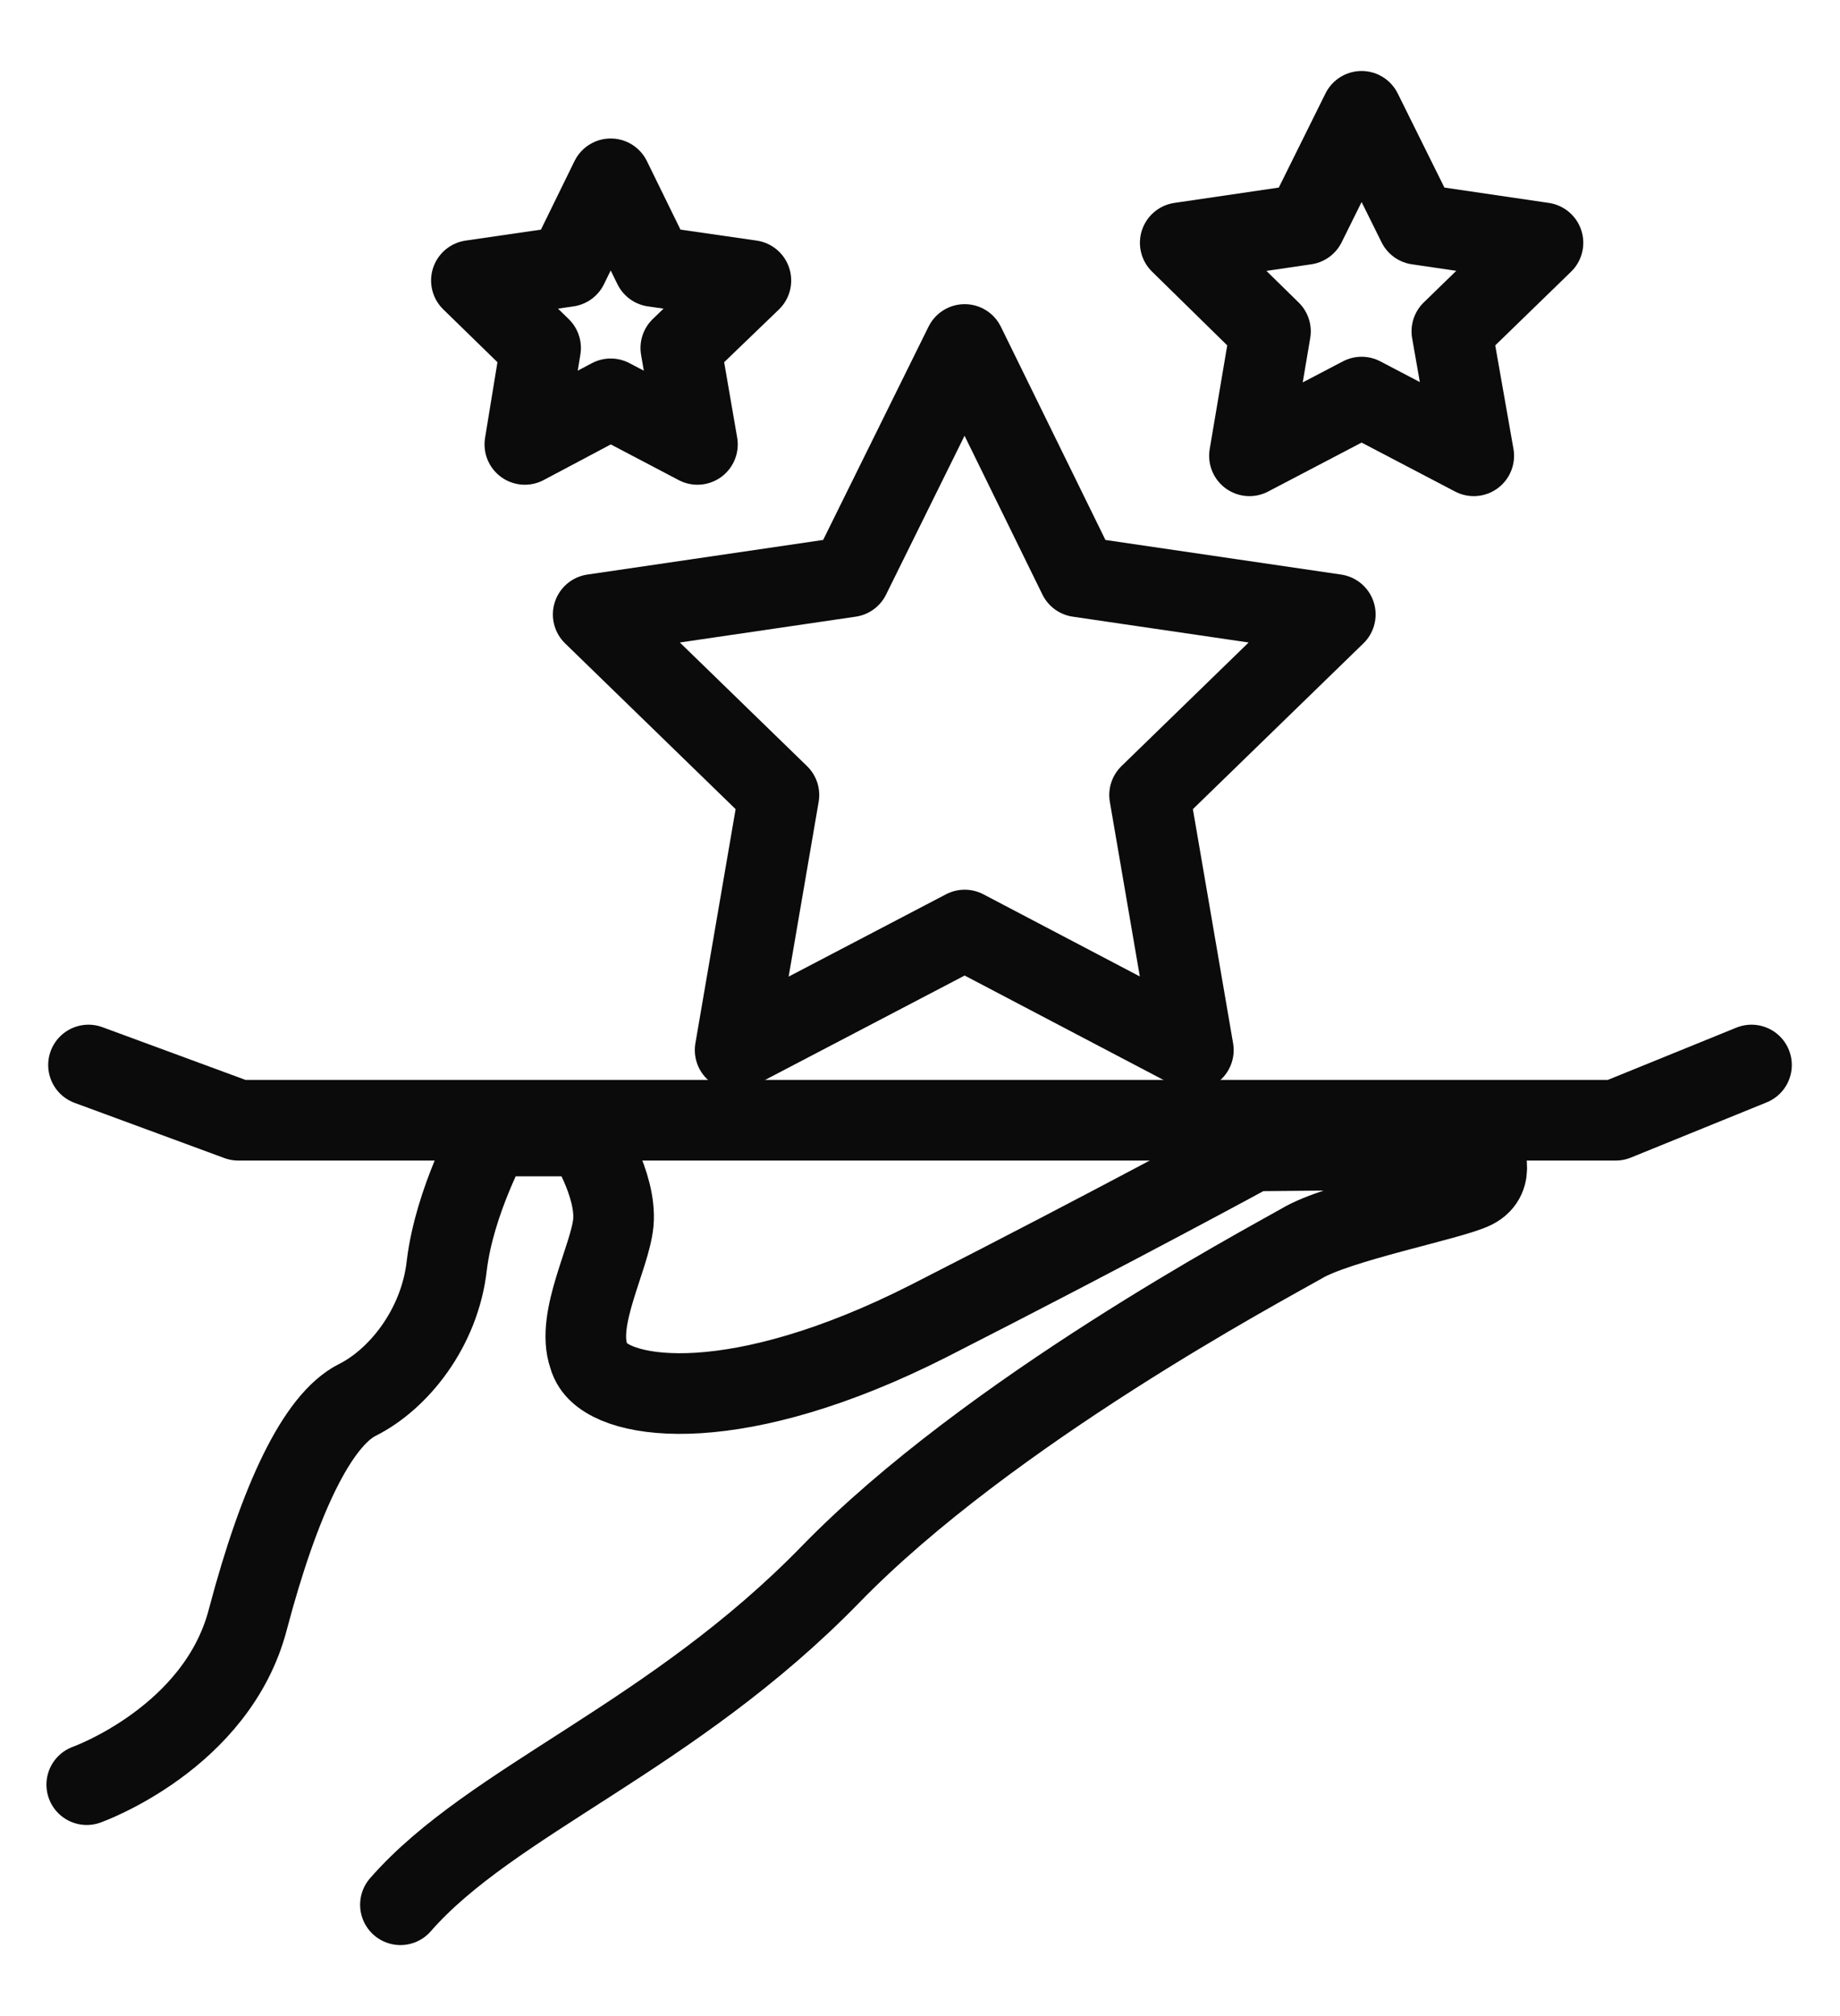
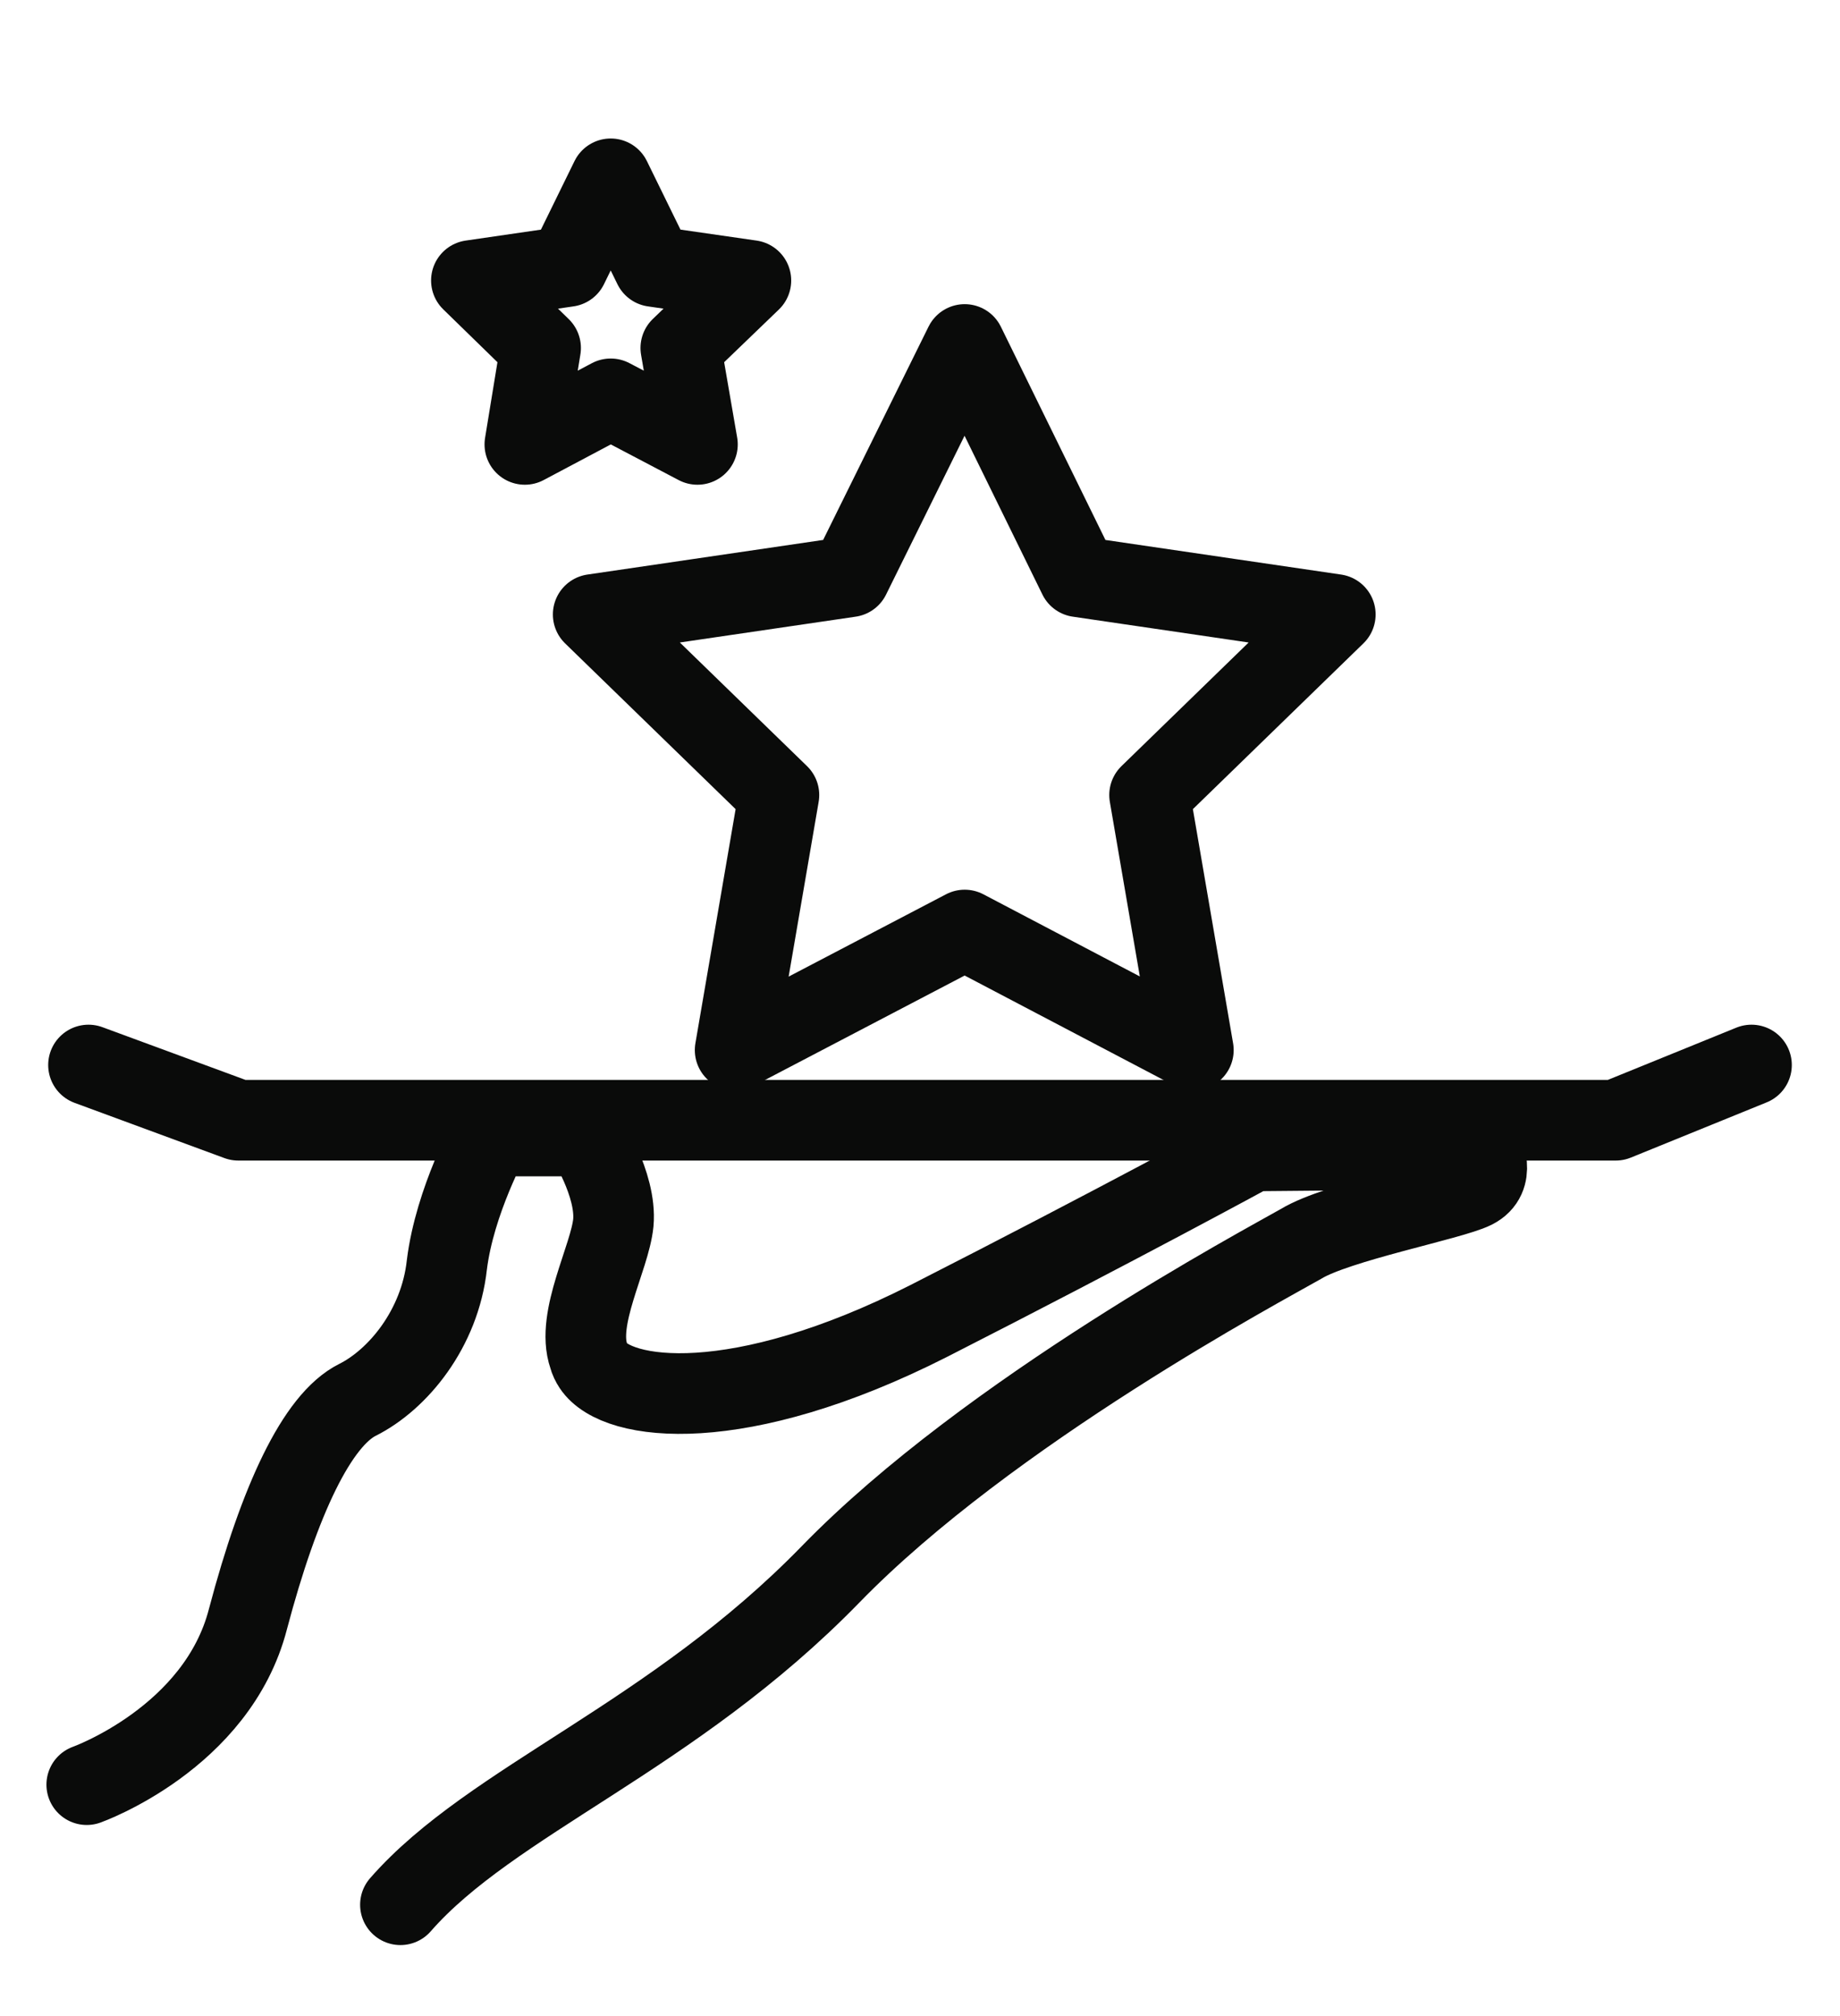
<svg xmlns="http://www.w3.org/2000/svg" width="21" height="23" viewBox="0 0 21 23" fill="none">
  <path d="M4.57 21.73C5.61 20.54 7.67 19.82 9.48 17.96C11.29 16.1 14.43 14.43 14.85 14.19C15.26 13.94 16.56 13.69 16.82 13.56C17.08 13.43 16.92 13.12 16.92 13.12H15.4L14.3 13.13C14.3 13.13 12.76 13.97 10.6 15.07C8.43 16.17 7.04 15.99 6.77 15.58C6.75 15.55 6.73 15.51 6.72 15.47C6.57 15.04 6.96 14.35 7 13.95C7.04 13.51 6.68 12.96 6.68 12.96H5.6C5.6 12.96 5.19 13.7 5.1 14.43C5.02 15.16 4.54 15.74 4.08 15.97C3.62 16.2 3.19 17.11 2.83 18.47C2.48 19.83 0.99 20.36 0.99 20.36" stroke="#0A0B0A" stroke-width="0.92" stroke-linecap="round" stroke-linejoin="round" />
  <path d="M11.01 3.93L12.31 6.58L15.24 7.01L13.12 9.07L13.62 11.98L11.01 10.61L8.39 11.98L8.89 9.07L6.77 7.01L9.7 6.58L11.01 3.93Z" stroke="#0A0B0A" stroke-width="0.92" stroke-linecap="round" stroke-linejoin="round" />
-   <path d="M15.54 1.27L16.18 2.56L17.61 2.77L16.57 3.78L16.82 5.2L15.54 4.53L14.26 5.2L14.5 3.78L13.47 2.77L14.9 2.56L15.54 1.27Z" stroke="#0A0B0A" stroke-width="0.92" stroke-linecap="round" stroke-linejoin="round" />
-   <path d="M6.97 2.04L7.46 3.04L8.57 3.2L7.77 3.97L7.96 5.07L6.97 4.55L5.99 5.07L6.17 3.97L5.38 3.2L6.48 3.04L6.97 2.04Z" stroke="#0A0B0A" stroke-width="0.92" stroke-linecap="round" stroke-linejoin="round" />
+   <path d="M6.97 2.04L7.46 3.04L8.57 3.2L7.77 3.97L7.96 5.07L6.97 4.55L5.99 5.07L6.17 3.97L5.38 3.2L6.48 3.04Z" stroke="#0A0B0A" stroke-width="0.92" stroke-linecap="round" stroke-linejoin="round" />
  <path d="M19.99 12.15L18.44 12.78H2.72L1.01 12.15" stroke="#0A0B0A" stroke-width="0.92" stroke-linecap="round" stroke-linejoin="round" />
</svg>